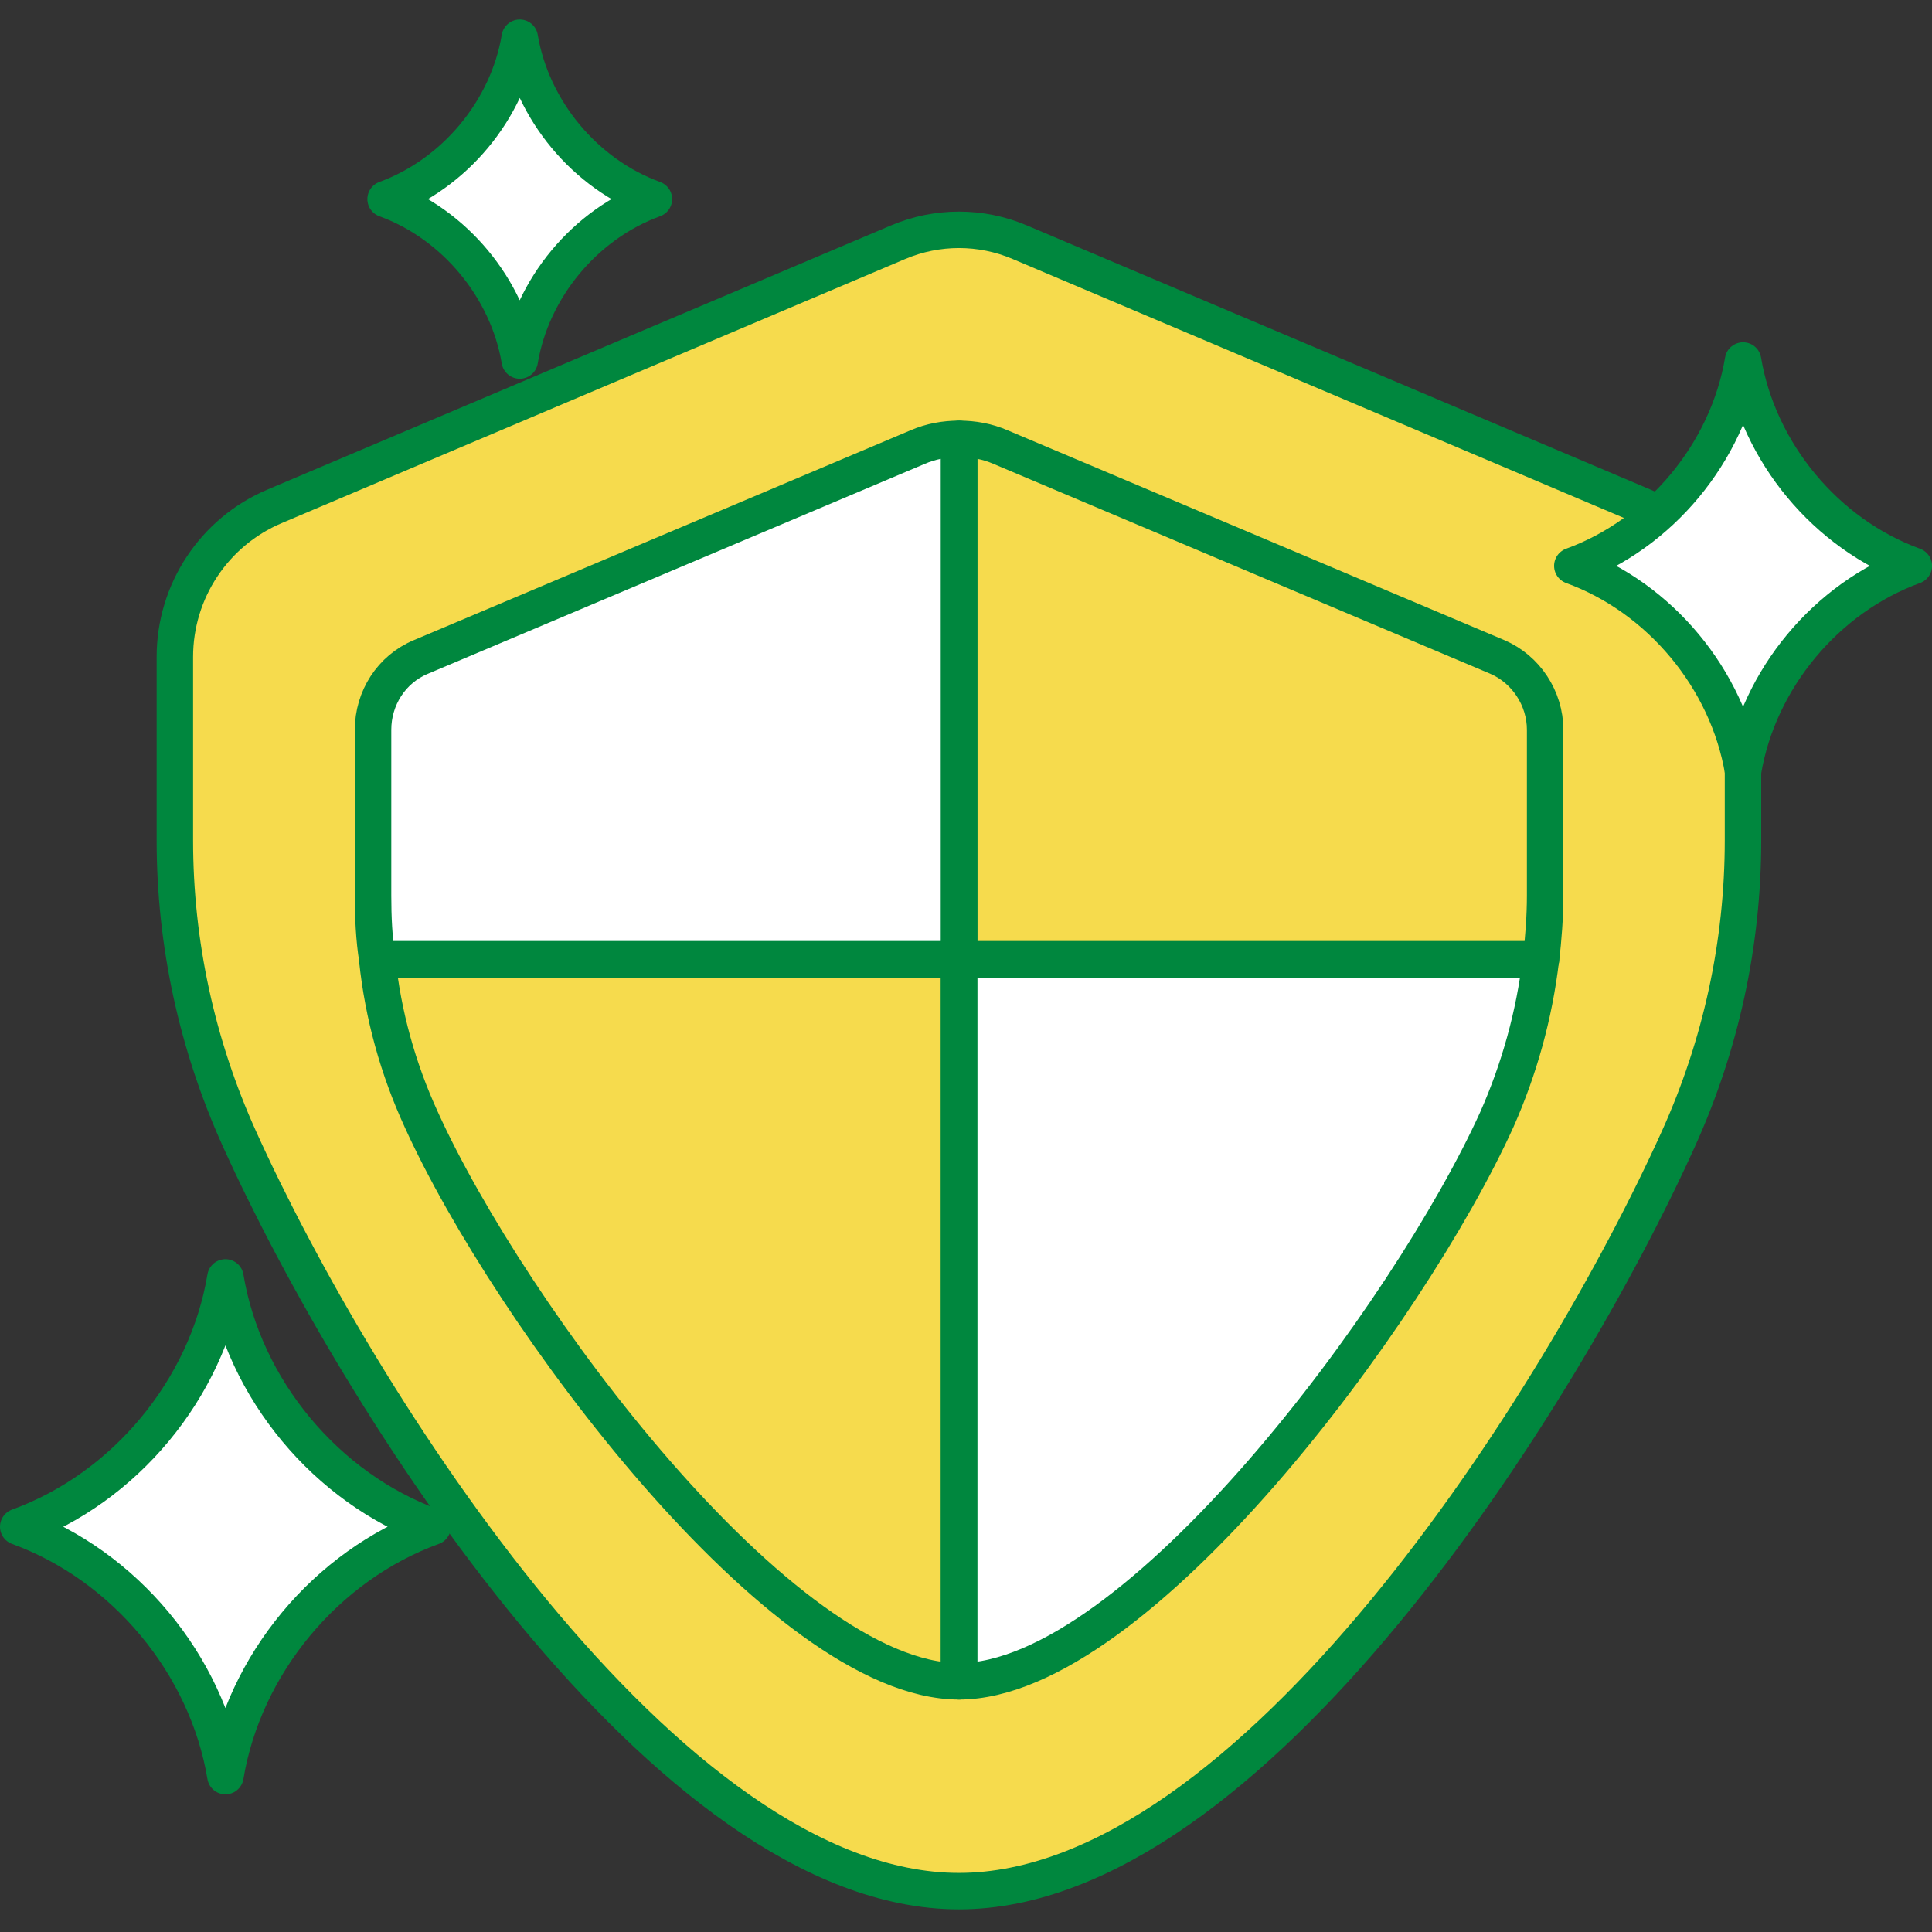
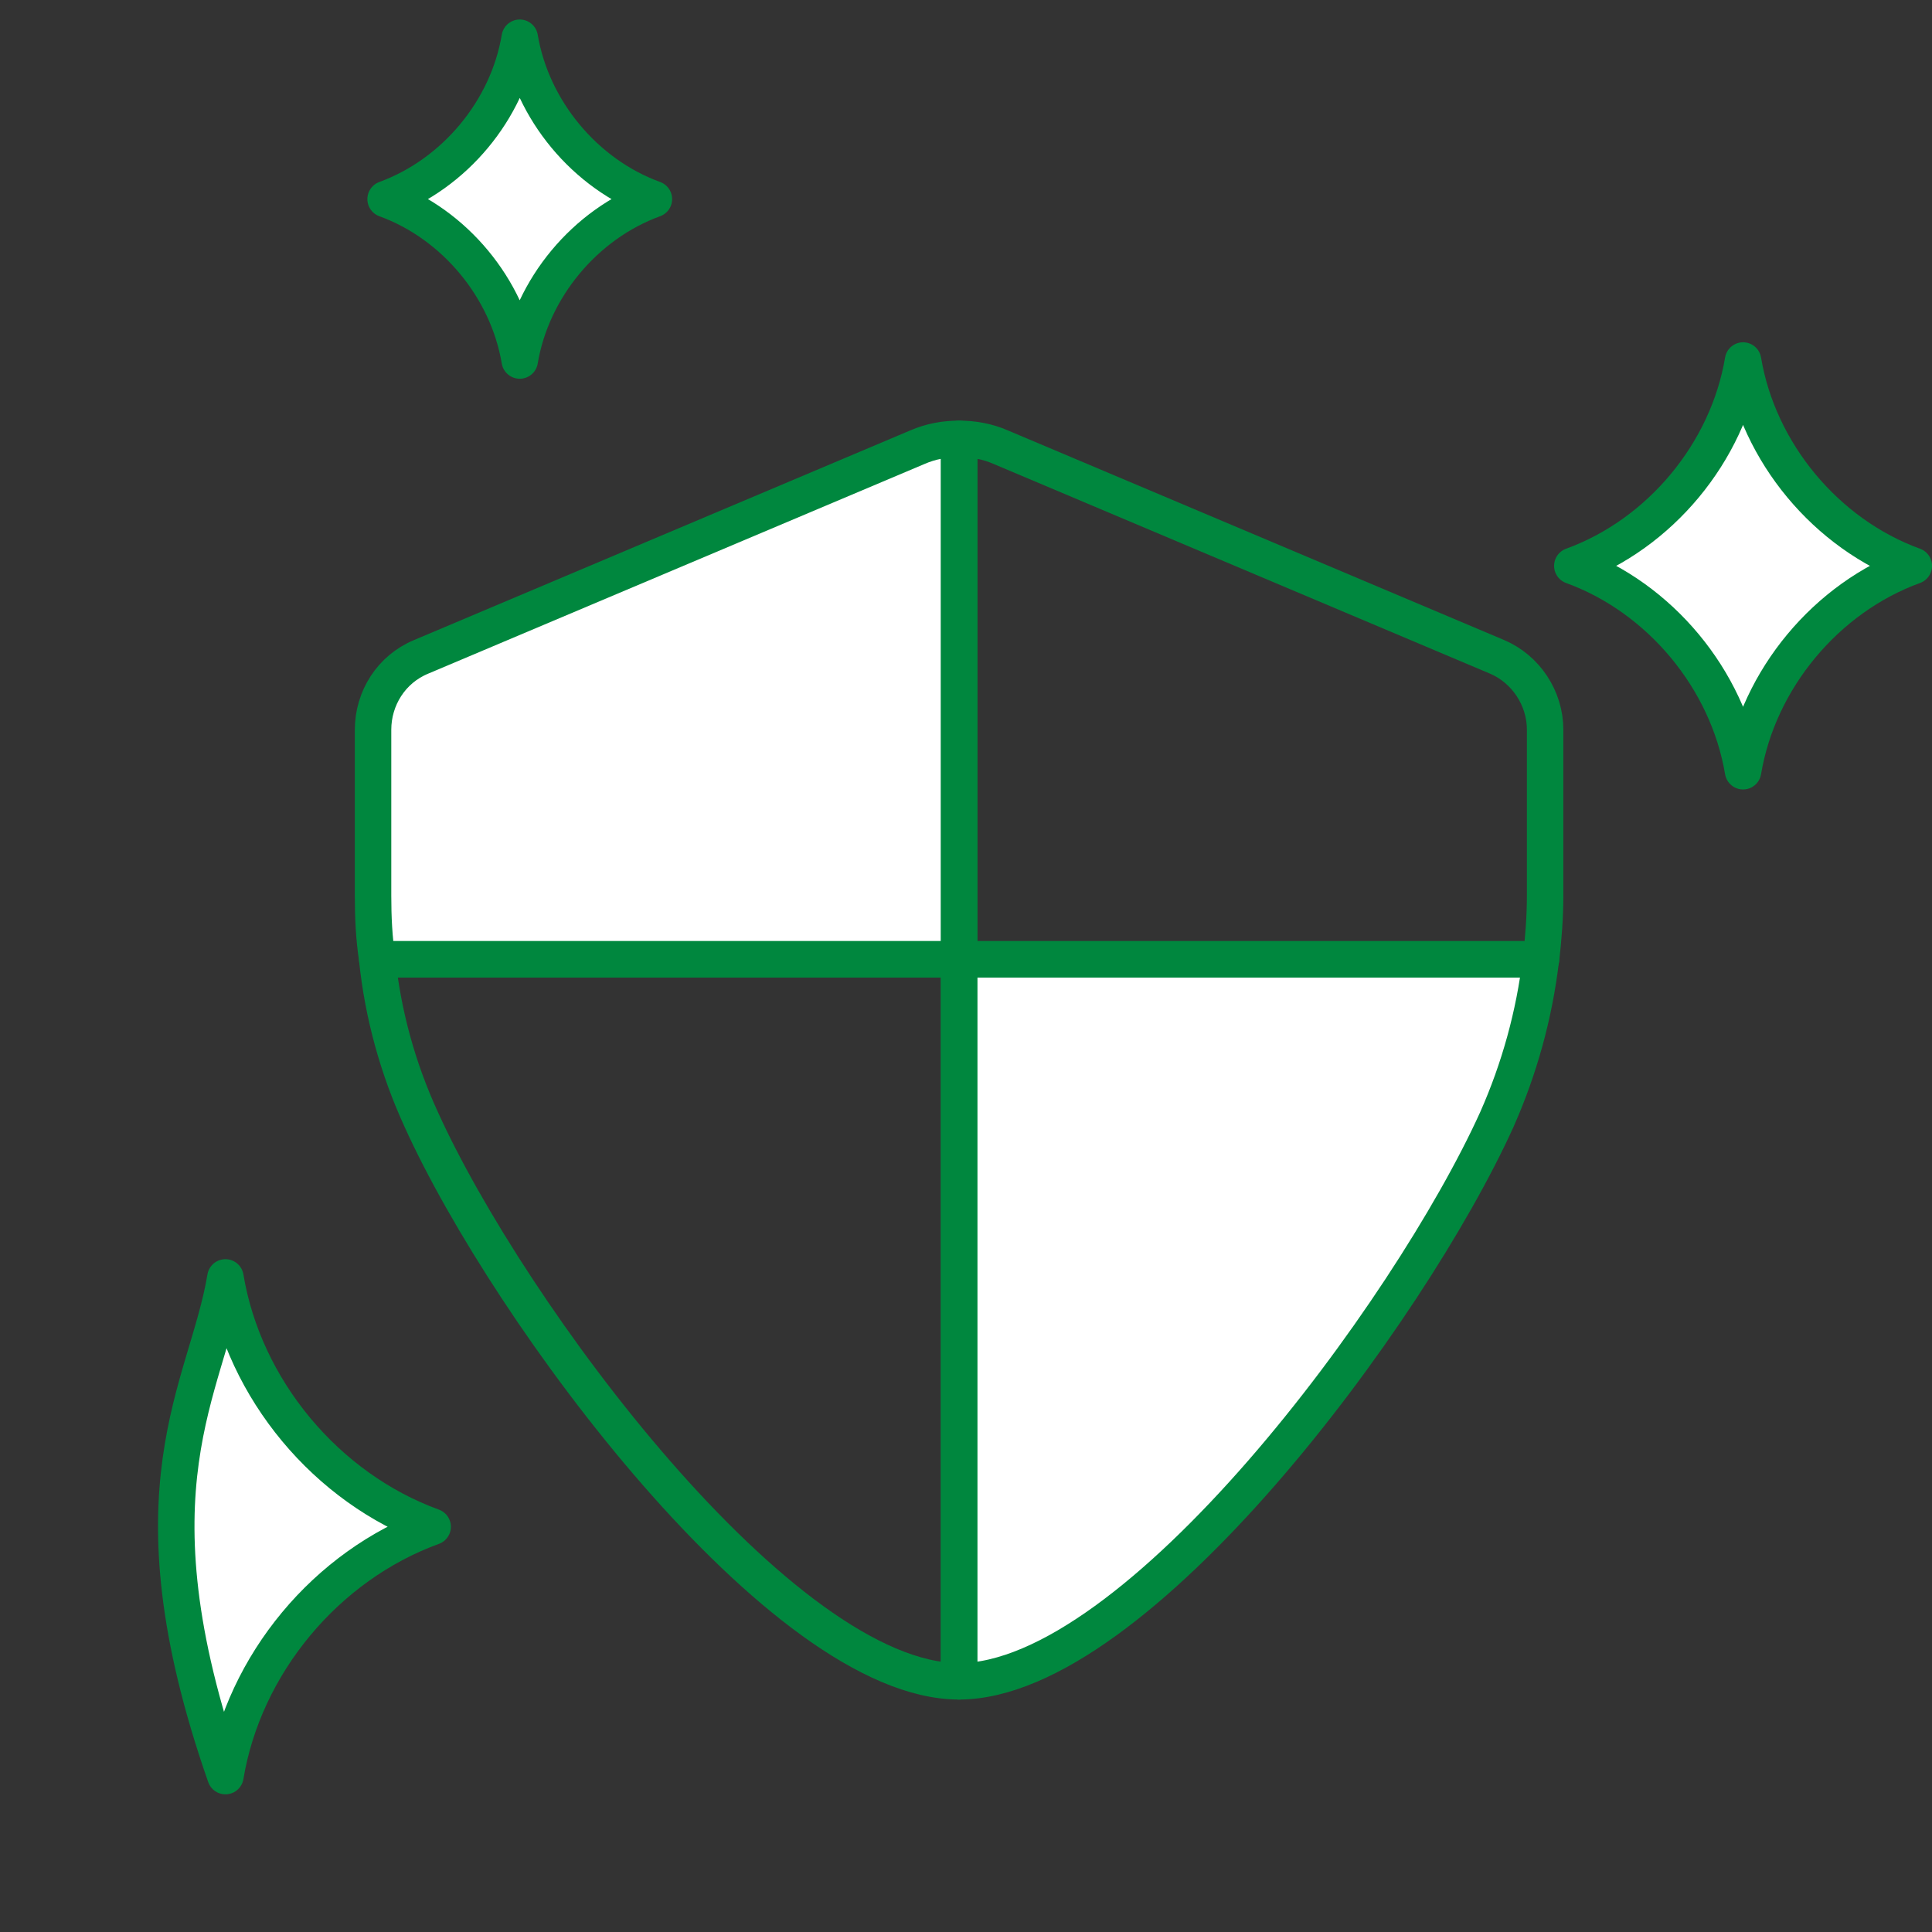
<svg xmlns="http://www.w3.org/2000/svg" width="53" height="53" viewBox="0 0 53 53" fill="none">
  <rect x="0" y="0" width="53" height="53" fill="#333333" stroke="none" />
-   <path d="M47.815 23.053C47.815 25.884 47.209 28.665 46.042 31.244C42.828 38.358 34.327 51.879 26.306 51.879C18.285 51.879 9.784 38.358 6.57 31.244C5.404 28.665 4.797 25.884 4.797 23.053V18.019C4.797 16.221 5.873 14.592 7.531 13.891L24.641 6.643C25.707 6.192 26.909 6.192 27.971 6.643L45.082 13.891C46.739 14.592 47.815 16.217 47.815 18.019V23.053Z" fill="#F6DB4D" stroke="#00873E" stroke-linecap="round" stroke-linejoin="round" />
  <path d="M26.312 12.039V26.318H10.35C10.26 25.751 10.234 25.159 10.234 24.566V20.02C10.234 19.157 10.733 18.358 11.553 18.019L25.171 12.266C25.536 12.107 25.922 12.039 26.309 12.039H26.312Z" fill="white" stroke="#00873E" stroke-linecap="round" stroke-linejoin="round" />
  <path d="M42.271 26.318C42.09 27.842 41.679 29.319 41.065 30.706C38.656 36.025 31.173 46.123 26.309 46.123V26.318H42.271Z" fill="white" stroke="#00873E" stroke-linecap="round" stroke-linejoin="round" />
  <path d="M26.31 26.318V46.123C21.445 46.123 13.963 36.029 11.554 30.706C10.918 29.319 10.507 27.842 10.348 26.318H26.31Z" stroke="#00873E" stroke-linecap="round" stroke-linejoin="round" />
  <path d="M42.387 20.02V24.566C42.387 25.159 42.34 25.747 42.275 26.318H26.312V12.039C26.699 12.039 27.085 12.107 27.45 12.266L41.069 18.019C41.863 18.358 42.387 19.157 42.387 20.02Z" stroke="#00873E" stroke-linecap="round" stroke-linejoin="round" />
-   <path d="M6.184 35.043C6.693 38.109 8.951 40.821 11.869 41.883C8.947 42.945 6.693 45.657 6.184 48.723C5.675 45.657 3.418 42.945 0.5 41.883C3.422 40.821 5.675 38.109 6.184 35.043Z" fill="white" stroke="#00873E" stroke-linecap="round" stroke-linejoin="round" />
+   <path d="M6.184 35.043C6.693 38.109 8.951 40.821 11.869 41.883C8.947 42.945 6.693 45.657 6.184 48.723C3.422 40.821 5.675 38.109 6.184 35.043Z" fill="white" stroke="#00873E" stroke-linecap="round" stroke-linejoin="round" />
  <path d="M14.258 1.035C14.59 3.017 16.049 4.776 17.938 5.462C16.049 6.148 14.587 7.907 14.258 9.89C13.926 7.907 12.467 6.148 10.578 5.462C12.467 4.772 13.93 3.017 14.258 1.035Z" fill="white" stroke="#00873E" stroke-linecap="round" stroke-linejoin="round" />
  <path d="M47.817 9.89C48.239 12.414 50.096 14.649 52.501 15.523C50.096 16.397 48.239 18.633 47.817 21.157C47.394 18.633 45.538 16.397 43.133 15.523C45.538 14.649 47.394 12.414 47.817 9.89Z" fill="white" stroke="#00873E" stroke-linecap="round" stroke-linejoin="round" />
</svg>